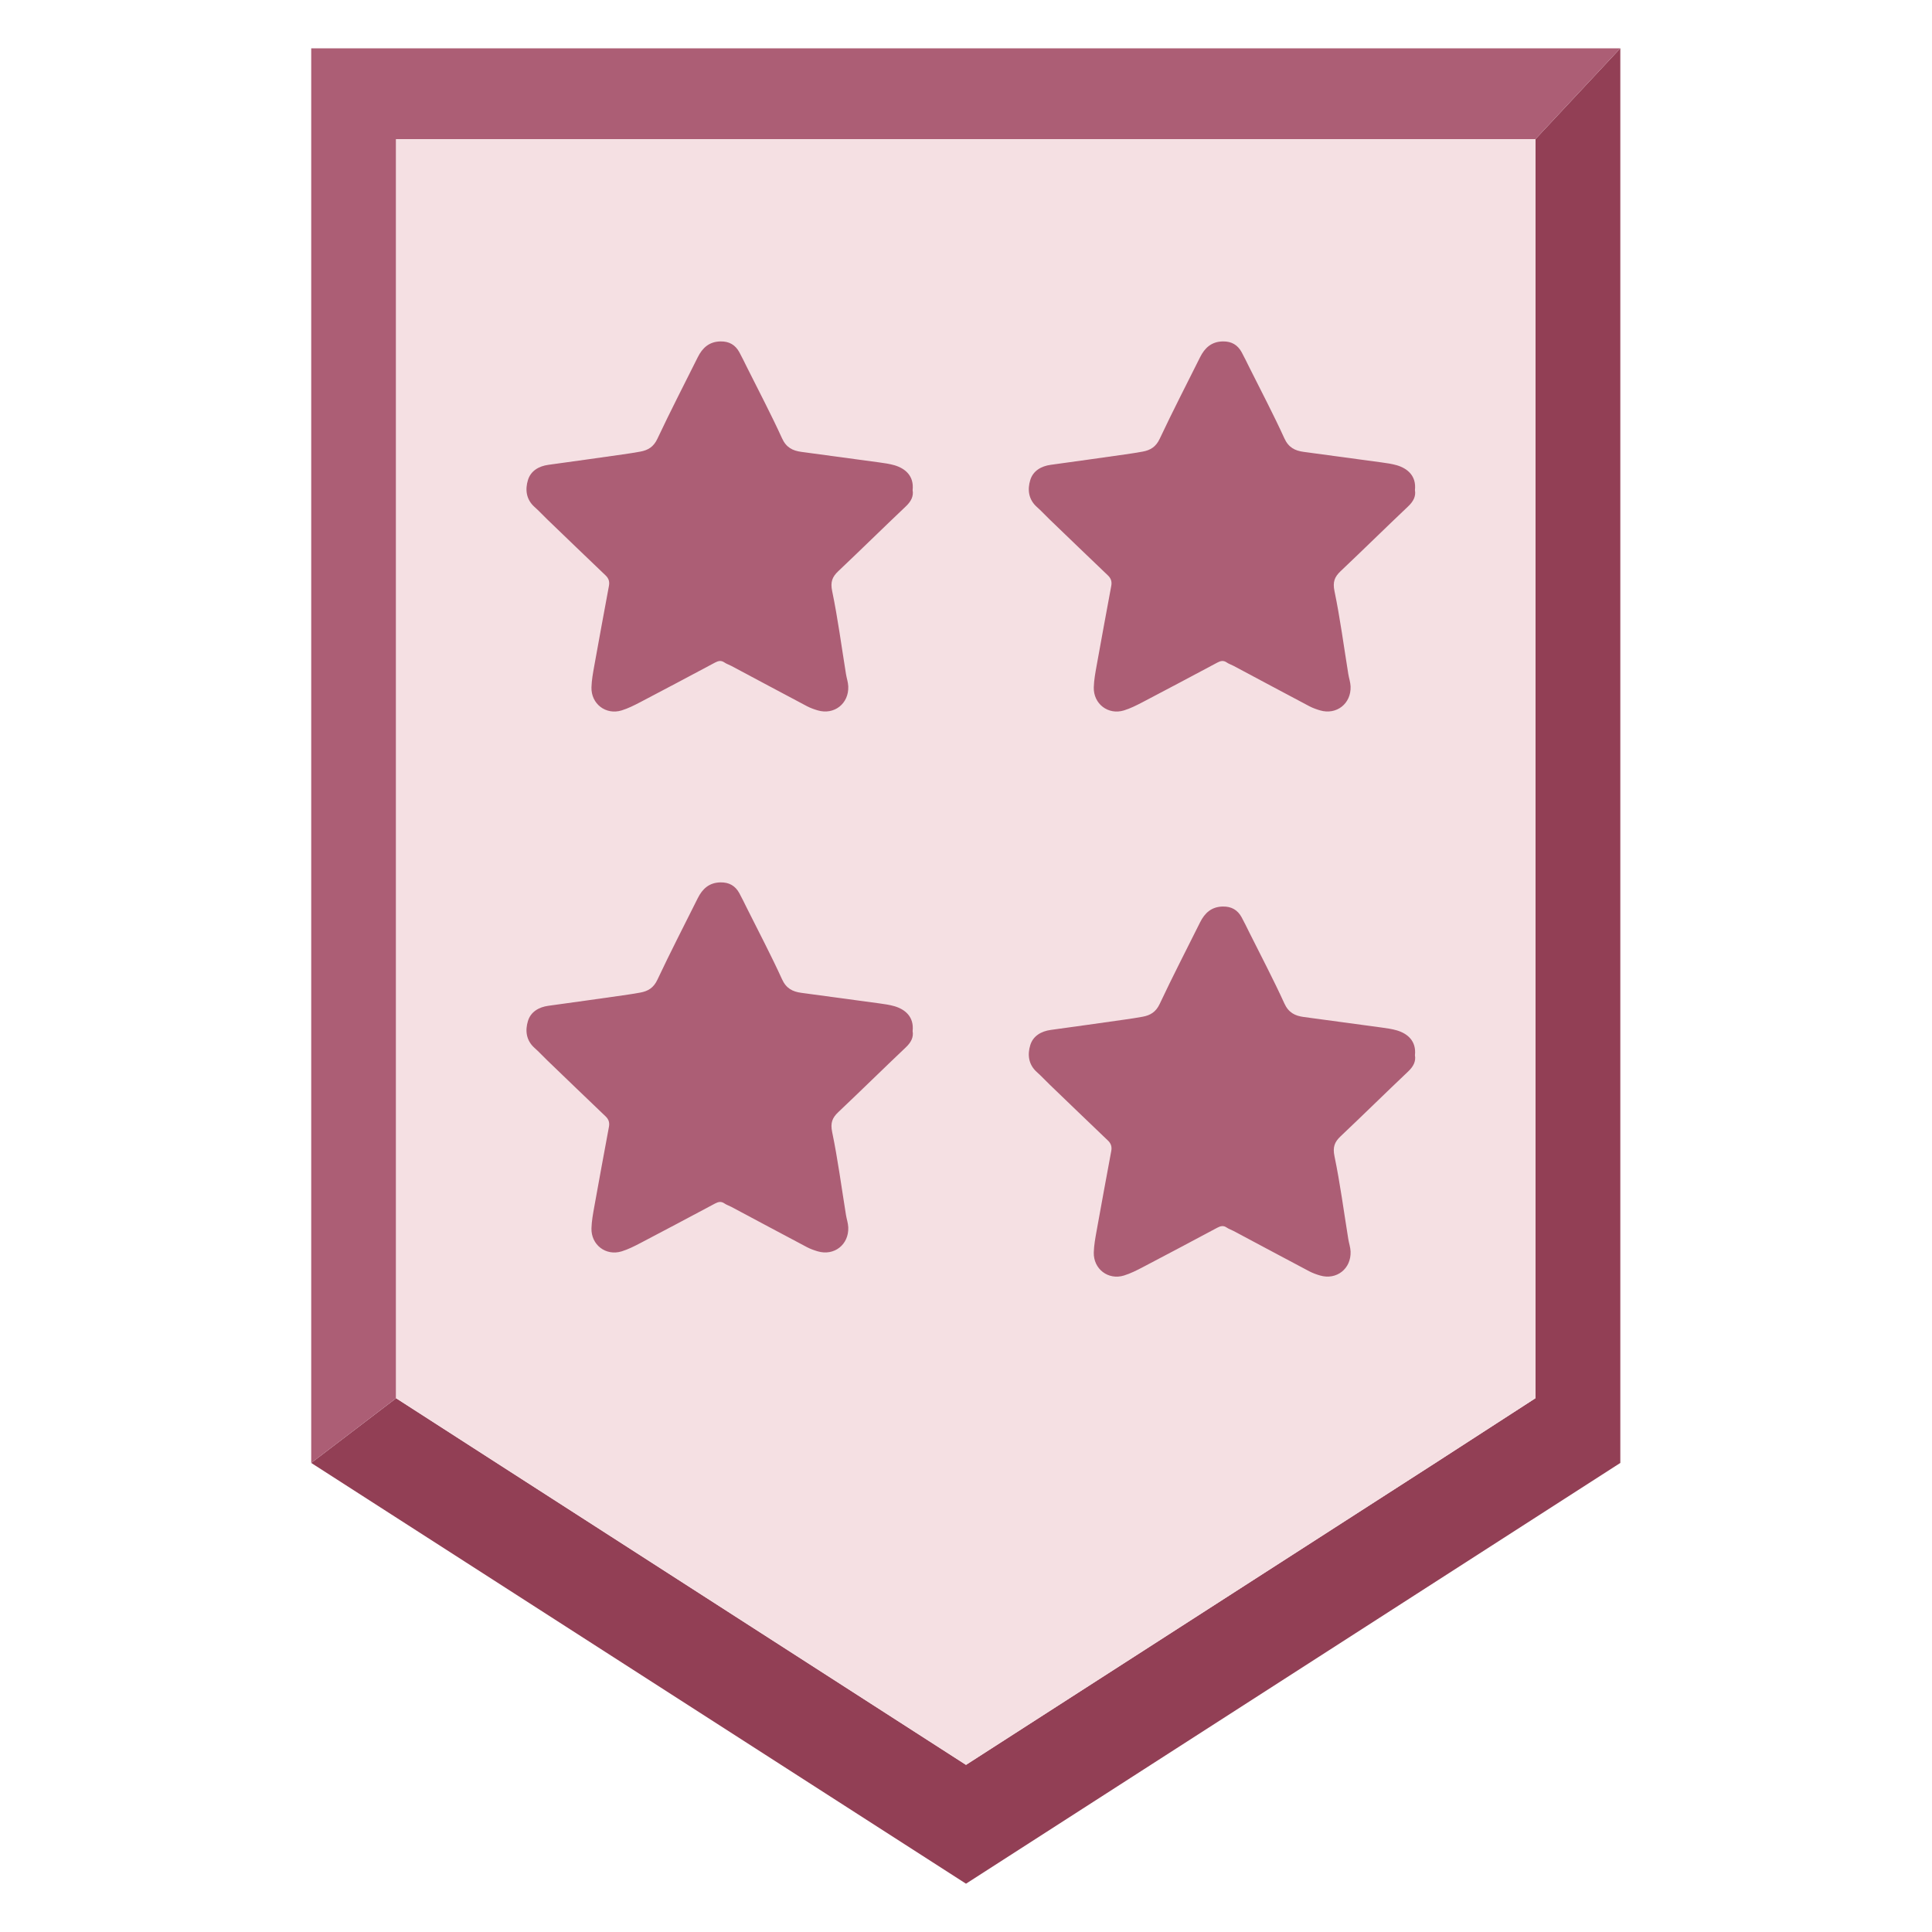
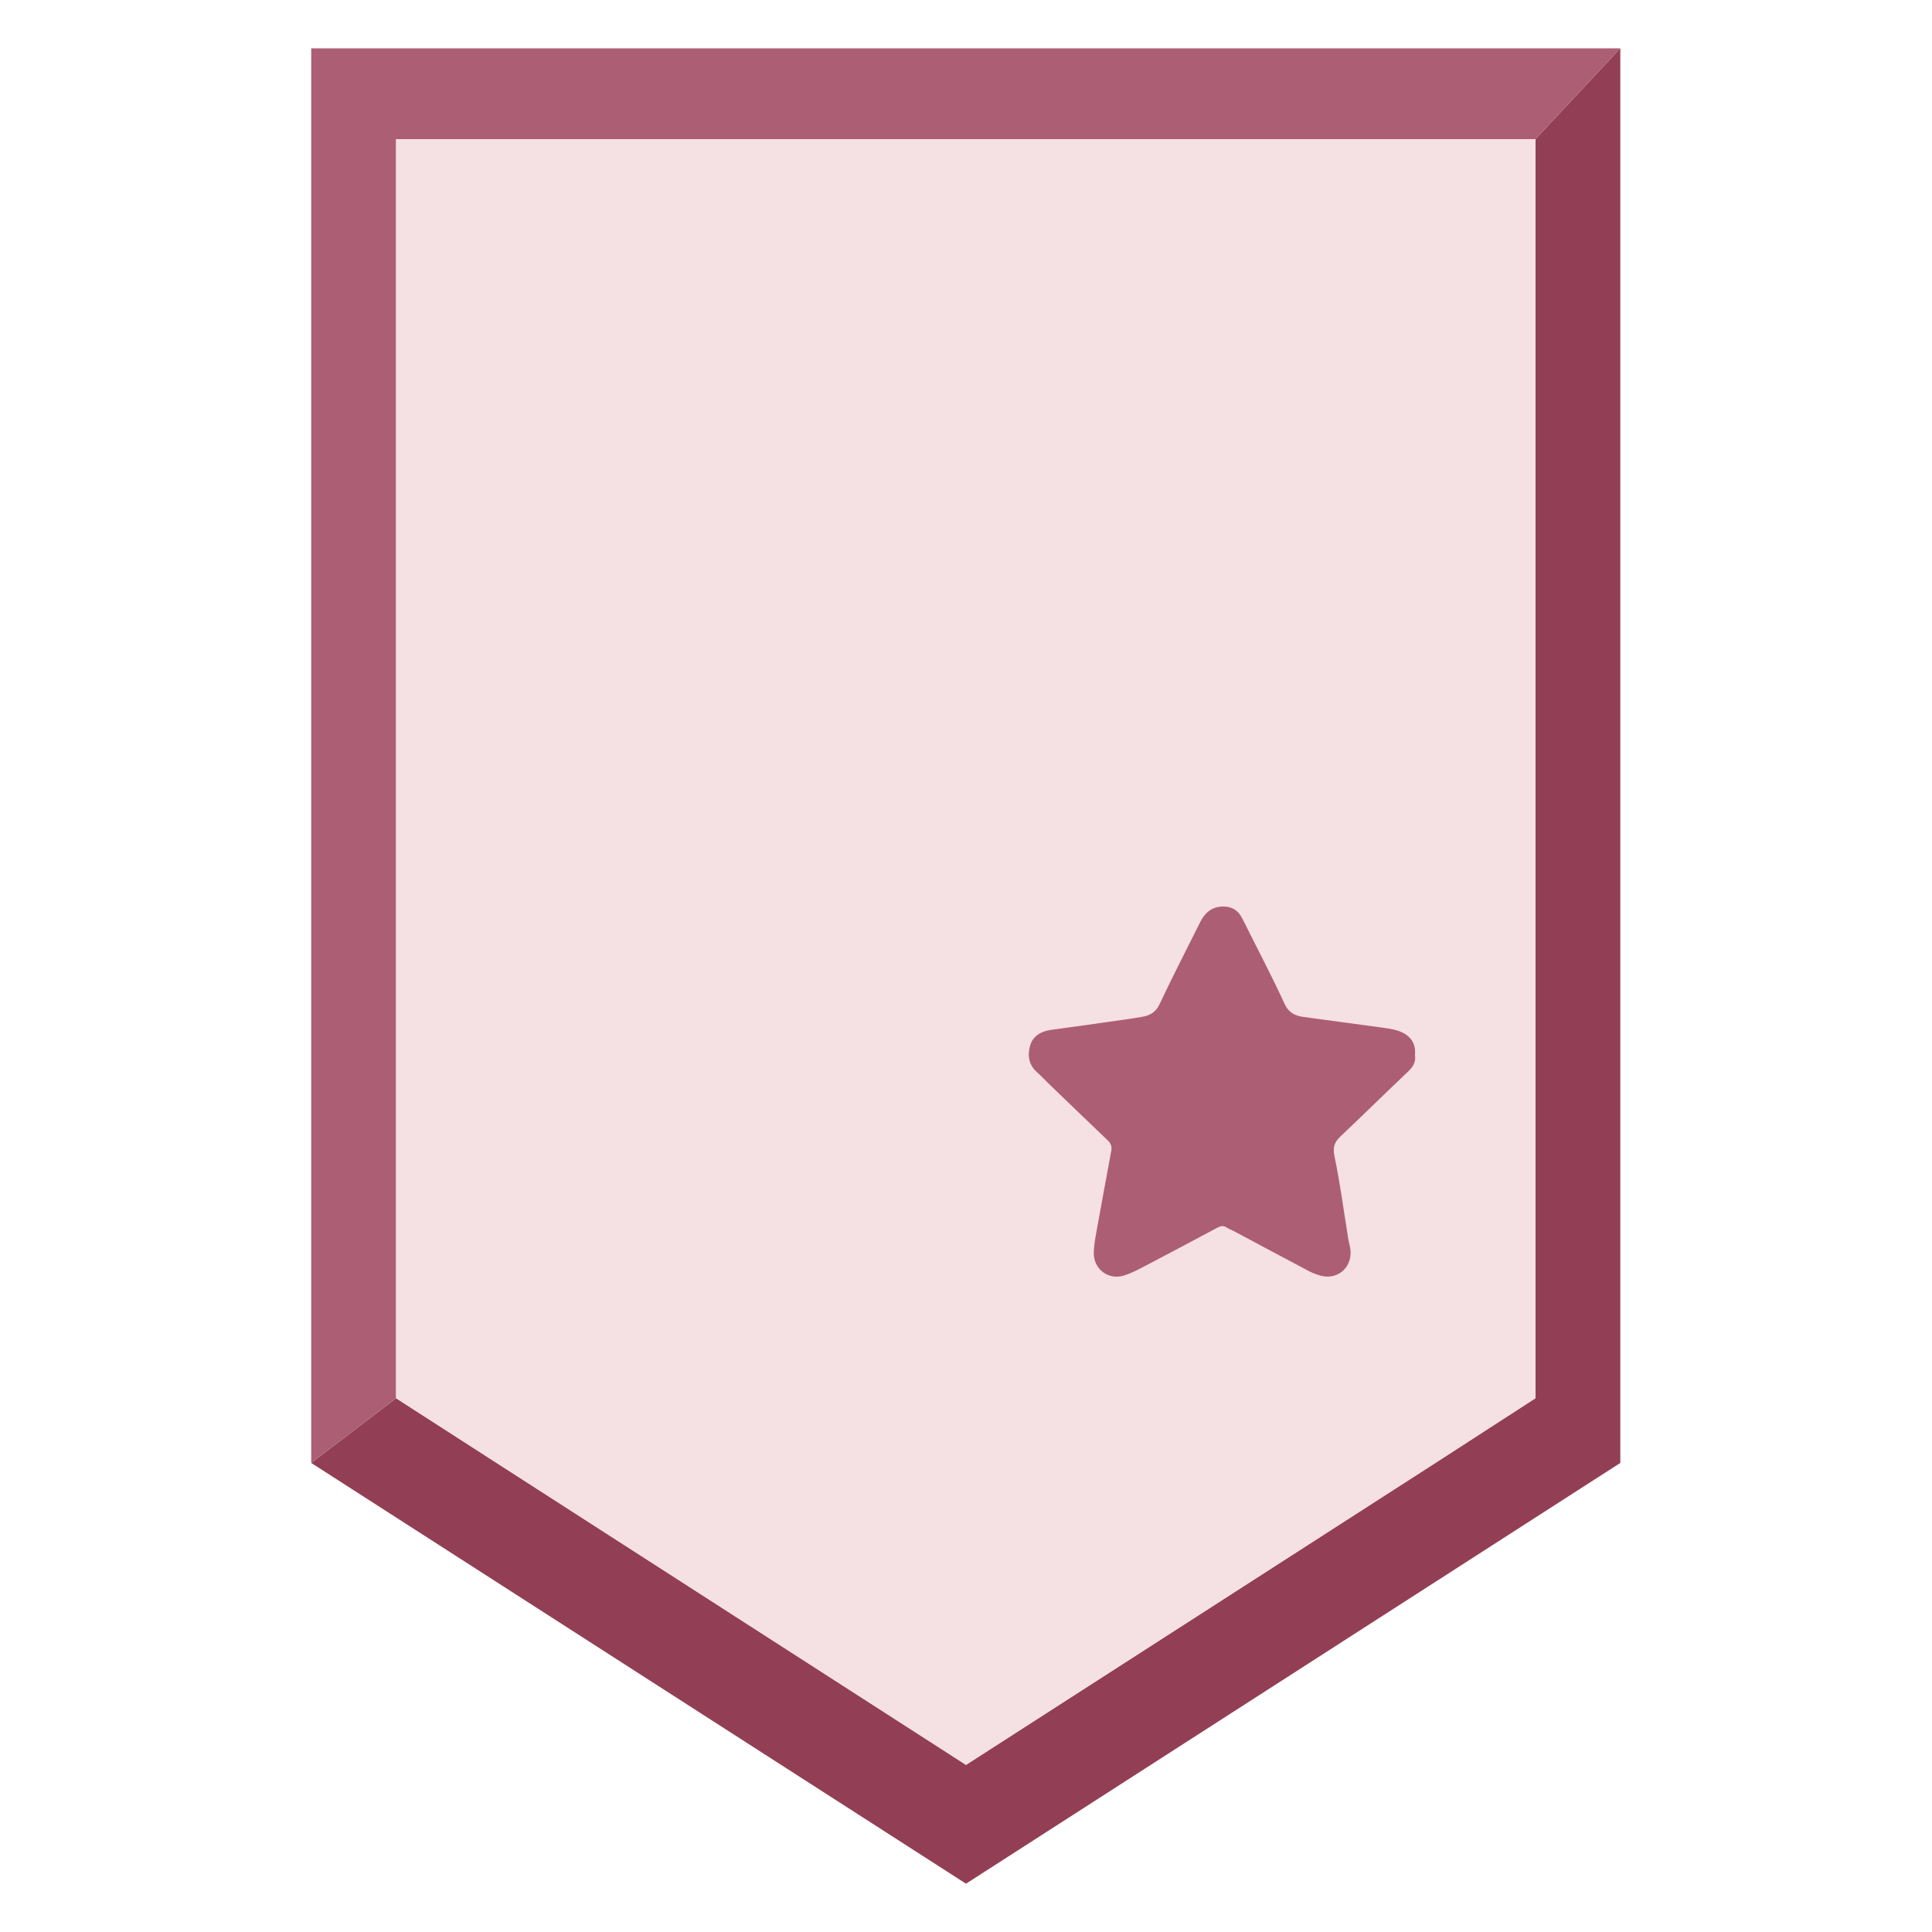
<svg xmlns="http://www.w3.org/2000/svg" viewBox="0 0 400 400" width="400" height="400">
  <svg viewBox="0 0 400 400" width="380" height="380" x="10" y="10">
    <g>
      <polygon fill="#923F55" points="342.6,0 342.6,308.3 200,400 57.3,308.3 75.8,294.2 97.7,308.3 200,374.1 302.3,308.3 324.1,294.2  324.1,19.8 " />
      <polygon fill="#AC5E75" points="342.6,0 324.1,19.8 75.8,19.8 75.8,294.2 57.3,308.3 57.3,0 " />
      <polygon fill="#F5E0E3" points="324.1,19.8 324.1,294.2 302.3,308.3 200,374.1 97.7,308.3 75.8,294.2 75.8,19.8 " />
    </g>
  </svg>
  <svg viewBox="0 0 80 80" width="80" height="80" x="213" y="186">
    <path fill-rule="evenodd" clip-rule="evenodd" fill="#AC5E75" d="M79.949,32.473c0.233,1.302-0.349,2.364-1.401,3.362  c-4.687,4.443-9.289,8.974-13.982,13.413c-1.264,1.194-1.667,2.244-1.275,4.135c1.177,5.664,1.929,11.417,2.855,17.134  c0.138,0.866,0.442,1.718,0.478,2.583c0.149,3.584-2.915,5.98-6.323,4.976c-0.76-0.226-1.52-0.495-2.215-0.861  c-5.236-2.766-10.451-5.565-15.677-8.349c-0.468-0.25-0.991-0.411-1.422-0.709c-0.691-0.477-1.277-0.336-1.963,0.029  c-5.142,2.749-10.292,5.484-15.458,8.188c-1.247,0.652-2.525,1.297-3.862,1.708c-3.265,1.006-6.347-1.356-6.247-4.789  c0.042-1.484,0.318-2.969,0.581-4.437c0.99-5.523,2.014-11.041,3.036-16.556c0.159-0.854-0.032-1.538-0.68-2.155  c-4.032-3.847-8.044-7.714-12.059-11.579c-0.894-0.861-1.734-1.778-2.661-2.602c-1.764-1.567-1.973-3.634-1.359-5.608  c0.58-1.863,2.227-2.848,4.232-3.121c5.13-0.699,10.256-1.427,15.383-2.154c1.218-0.172,2.434-0.358,3.642-0.58  c1.606-0.294,2.75-0.989,3.528-2.645c2.672-5.685,5.559-11.27,8.362-16.893c0.974-1.951,2.373-3.239,4.716-3.276  c1.782-0.03,3.056,0.707,3.888,2.23c0.554,1.008,1.047,2.05,1.561,3.079c2.449,4.91,5.015,9.766,7.286,14.756  c0.867,1.905,2.192,2.559,4.001,2.804c5.391,0.733,10.786,1.448,16.177,2.188c1.044,0.144,2.099,0.289,3.105,0.584  C78.389,27.973,80.274,29.514,79.949,32.473z" />
  </svg>
  <svg viewBox="0 0 80 80" width="80" height="80" x="109" y="181">
-     <path fill-rule="evenodd" clip-rule="evenodd" fill="#AC5E75" d="M79.949,32.473c0.233,1.302-0.349,2.364-1.401,3.362  c-4.687,4.443-9.289,8.974-13.982,13.413c-1.264,1.194-1.667,2.244-1.275,4.135c1.177,5.664,1.929,11.417,2.855,17.134  c0.138,0.866,0.442,1.718,0.478,2.583c0.149,3.584-2.915,5.98-6.323,4.976c-0.76-0.226-1.52-0.495-2.215-0.861  c-5.236-2.766-10.451-5.565-15.677-8.349c-0.468-0.25-0.991-0.411-1.422-0.709c-0.691-0.477-1.277-0.336-1.963,0.029  c-5.142,2.749-10.292,5.484-15.458,8.188c-1.247,0.652-2.525,1.297-3.862,1.708c-3.265,1.006-6.347-1.356-6.247-4.789  c0.042-1.484,0.318-2.969,0.581-4.437c0.99-5.523,2.014-11.041,3.036-16.556c0.159-0.854-0.032-1.538-0.68-2.155  c-4.032-3.847-8.044-7.714-12.059-11.579c-0.894-0.861-1.734-1.778-2.661-2.602c-1.764-1.567-1.973-3.634-1.359-5.608  c0.58-1.863,2.227-2.848,4.232-3.121c5.13-0.699,10.256-1.427,15.383-2.154c1.218-0.172,2.434-0.358,3.642-0.58  c1.606-0.294,2.75-0.989,3.528-2.645c2.672-5.685,5.559-11.27,8.362-16.893c0.974-1.951,2.373-3.239,4.716-3.276  c1.782-0.03,3.056,0.707,3.888,2.23c0.554,1.008,1.047,2.05,1.561,3.079c2.449,4.91,5.015,9.766,7.286,14.756  c0.867,1.905,2.192,2.559,4.001,2.804c5.391,0.733,10.786,1.448,16.177,2.188c1.044,0.144,2.099,0.289,3.105,0.584  C78.389,27.973,80.274,29.514,79.949,32.473z" />
-   </svg>
+     </svg>
  <svg viewBox="0 0 80 80" width="80" height="80" x="213" y="69">
-     <path fill-rule="evenodd" clip-rule="evenodd" fill="#AC5E75" d="M79.949,32.473c0.233,1.302-0.349,2.364-1.401,3.362  c-4.687,4.443-9.289,8.974-13.982,13.413c-1.264,1.194-1.667,2.244-1.275,4.135c1.177,5.664,1.929,11.417,2.855,17.134  c0.138,0.866,0.442,1.718,0.478,2.583c0.149,3.584-2.915,5.98-6.323,4.976c-0.76-0.226-1.52-0.495-2.215-0.861  c-5.236-2.766-10.451-5.565-15.677-8.349c-0.468-0.25-0.991-0.411-1.422-0.709c-0.691-0.477-1.277-0.336-1.963,0.029  c-5.142,2.749-10.292,5.484-15.458,8.188c-1.247,0.652-2.525,1.297-3.862,1.708c-3.265,1.006-6.347-1.356-6.247-4.789  c0.042-1.484,0.318-2.969,0.581-4.437c0.99-5.523,2.014-11.041,3.036-16.556c0.159-0.854-0.032-1.538-0.68-2.155  c-4.032-3.847-8.044-7.714-12.059-11.579c-0.894-0.861-1.734-1.778-2.661-2.602c-1.764-1.567-1.973-3.634-1.359-5.608  c0.58-1.863,2.227-2.848,4.232-3.121c5.13-0.699,10.256-1.427,15.383-2.154c1.218-0.172,2.434-0.358,3.642-0.58  c1.606-0.294,2.75-0.989,3.528-2.645c2.672-5.685,5.559-11.27,8.362-16.893c0.974-1.951,2.373-3.239,4.716-3.276  c1.782-0.03,3.056,0.707,3.888,2.23c0.554,1.008,1.047,2.05,1.561,3.079c2.449,4.91,5.015,9.766,7.286,14.756  c0.867,1.905,2.192,2.559,4.001,2.804c5.391,0.733,10.786,1.448,16.177,2.188c1.044,0.144,2.099,0.289,3.105,0.584  C78.389,27.973,80.274,29.514,79.949,32.473z" />
-   </svg>
+     </svg>
  <svg viewBox="0 0 80 80" width="80" height="80" x="109" y="69">
-     <path fill-rule="evenodd" clip-rule="evenodd" fill="#AC5E75" d="M79.949,32.473c0.233,1.302-0.349,2.364-1.401,3.362  c-4.687,4.443-9.289,8.974-13.982,13.413c-1.264,1.194-1.667,2.244-1.275,4.135c1.177,5.664,1.929,11.417,2.855,17.134  c0.138,0.866,0.442,1.718,0.478,2.583c0.149,3.584-2.915,5.98-6.323,4.976c-0.76-0.226-1.52-0.495-2.215-0.861  c-5.236-2.766-10.451-5.565-15.677-8.349c-0.468-0.25-0.991-0.411-1.422-0.709c-0.691-0.477-1.277-0.336-1.963,0.029  c-5.142,2.749-10.292,5.484-15.458,8.188c-1.247,0.652-2.525,1.297-3.862,1.708c-3.265,1.006-6.347-1.356-6.247-4.789  c0.042-1.484,0.318-2.969,0.581-4.437c0.99-5.523,2.014-11.041,3.036-16.556c0.159-0.854-0.032-1.538-0.68-2.155  c-4.032-3.847-8.044-7.714-12.059-11.579c-0.894-0.861-1.734-1.778-2.661-2.602c-1.764-1.567-1.973-3.634-1.359-5.608  c0.58-1.863,2.227-2.848,4.232-3.121c5.13-0.699,10.256-1.427,15.383-2.154c1.218-0.172,2.434-0.358,3.642-0.58  c1.606-0.294,2.75-0.989,3.528-2.645c2.672-5.685,5.559-11.27,8.362-16.893c0.974-1.951,2.373-3.239,4.716-3.276  c1.782-0.03,3.056,0.707,3.888,2.23c0.554,1.008,1.047,2.05,1.561,3.079c2.449,4.91,5.015,9.766,7.286,14.756  c0.867,1.905,2.192,2.559,4.001,2.804c5.391,0.733,10.786,1.448,16.177,2.188c1.044,0.144,2.099,0.289,3.105,0.584  C78.389,27.973,80.274,29.514,79.949,32.473z" />
-   </svg>
+     </svg>
</svg>